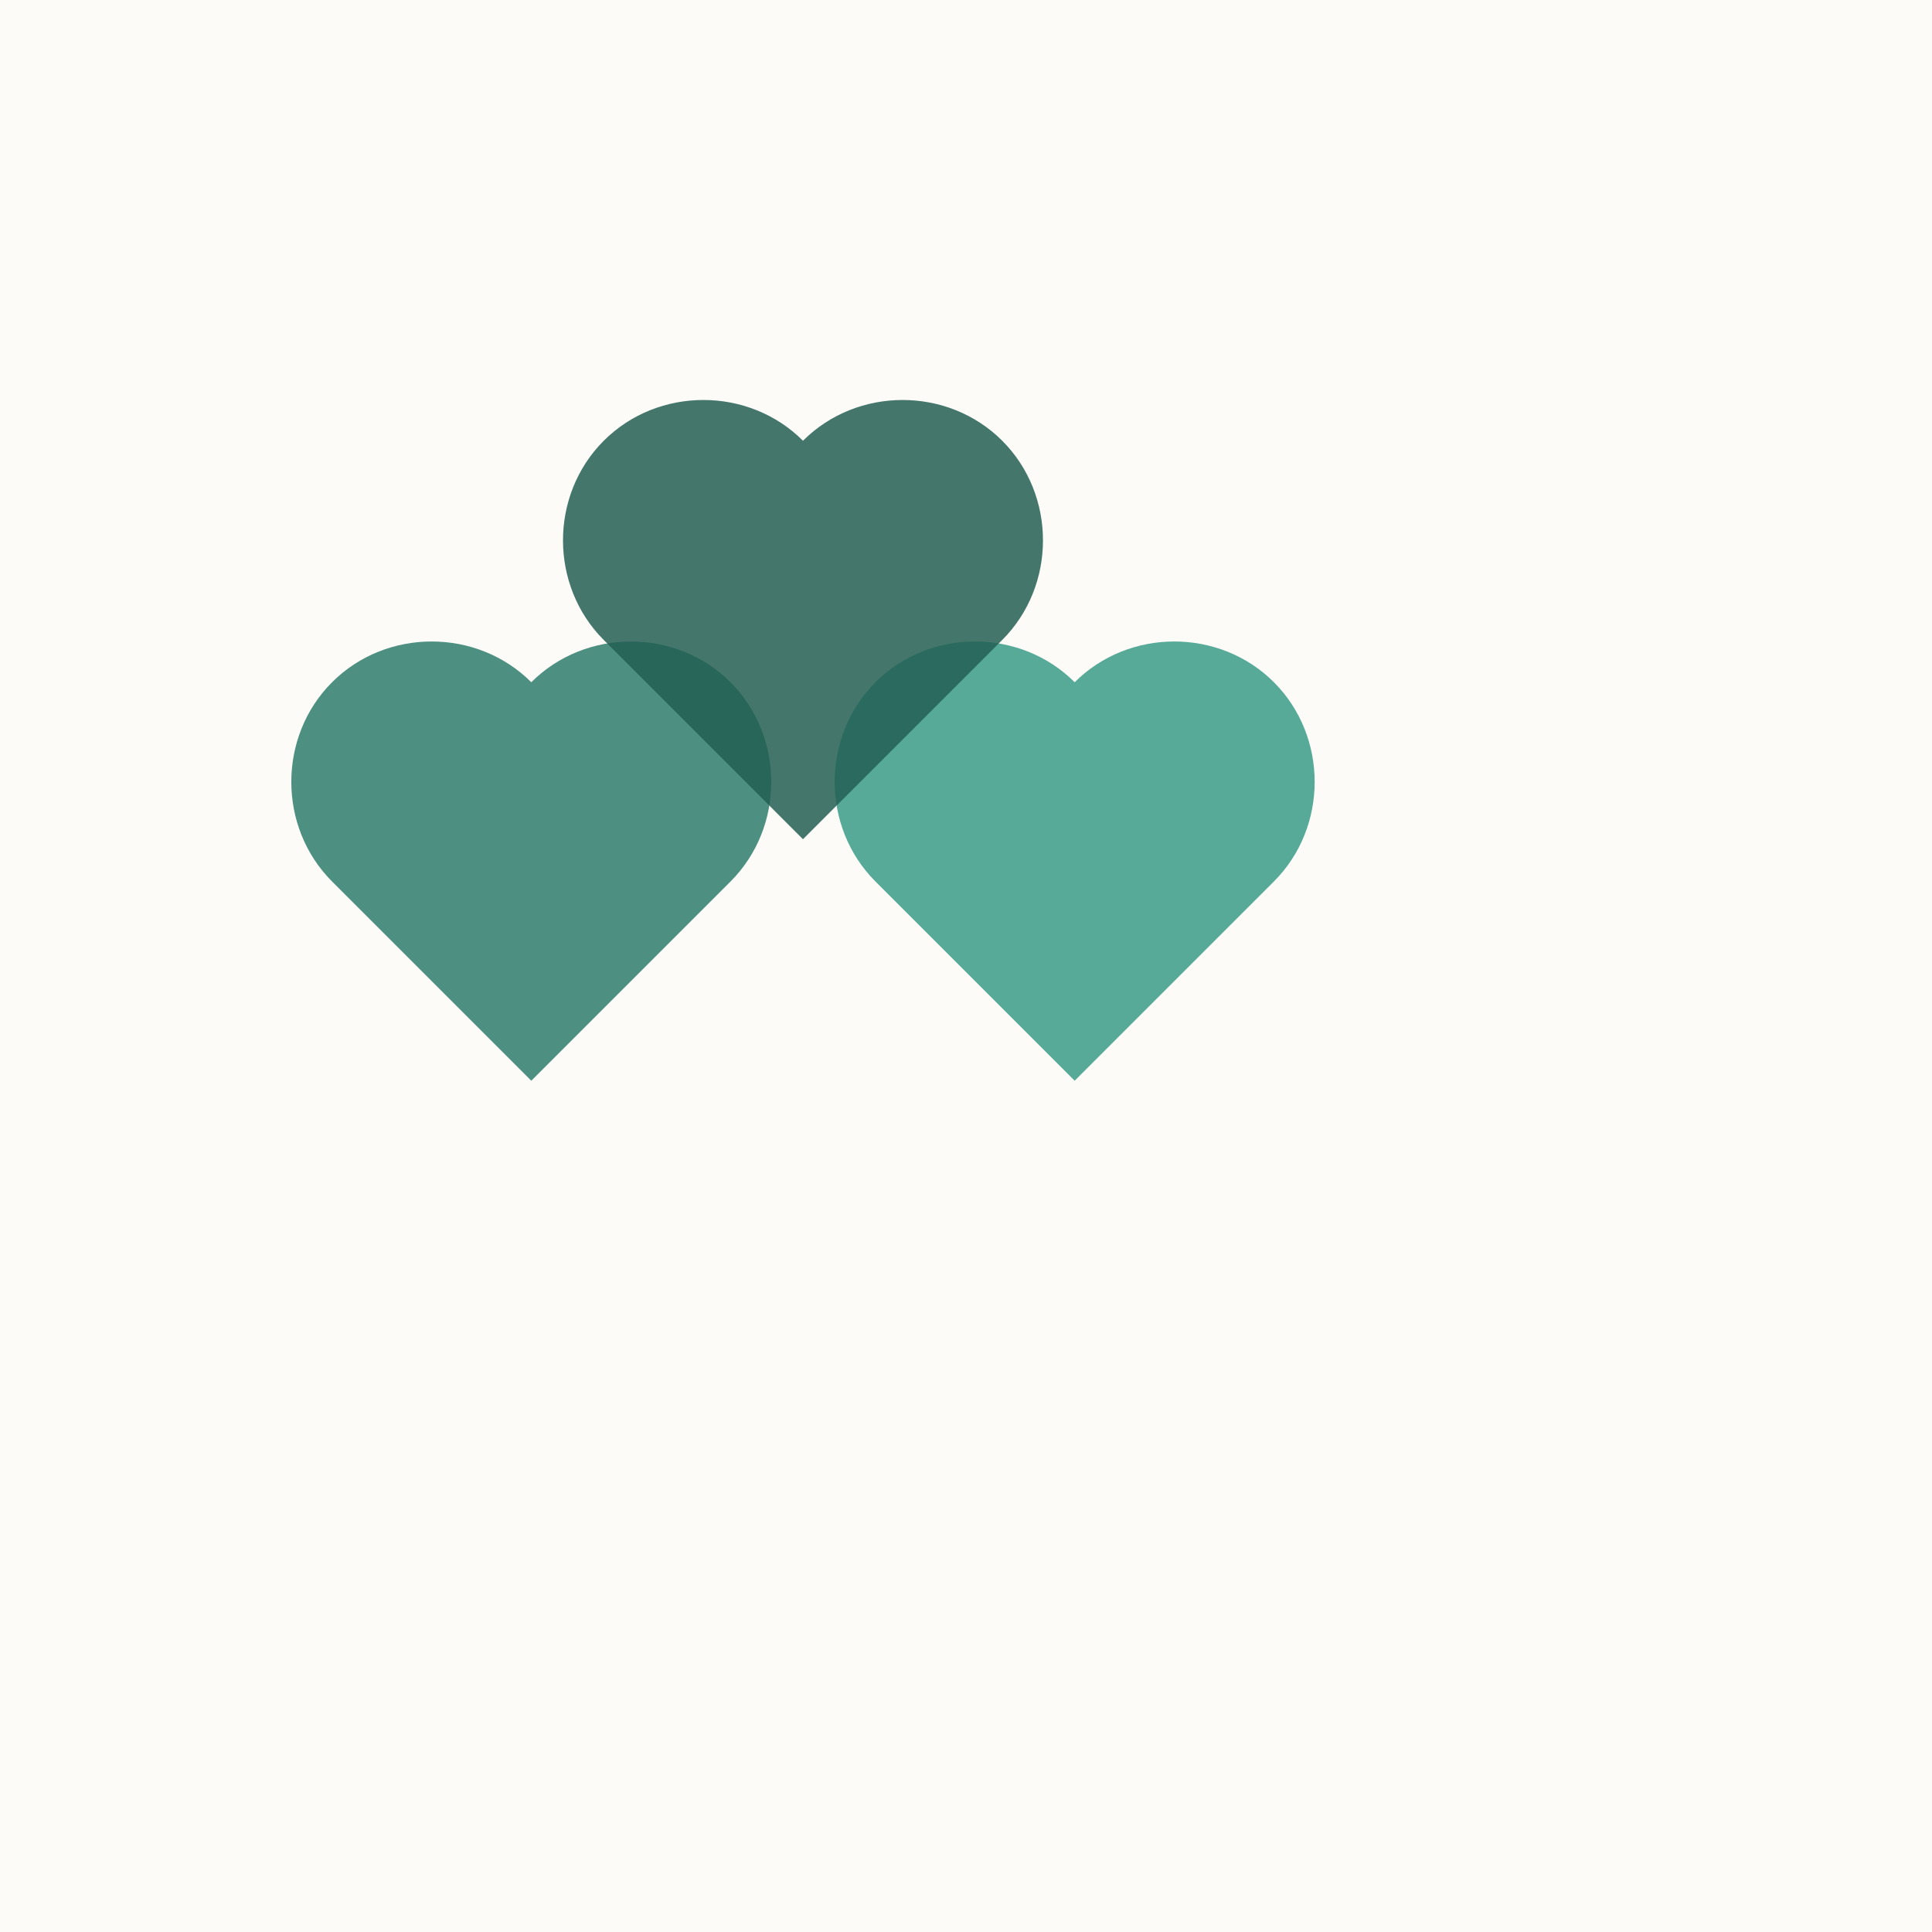
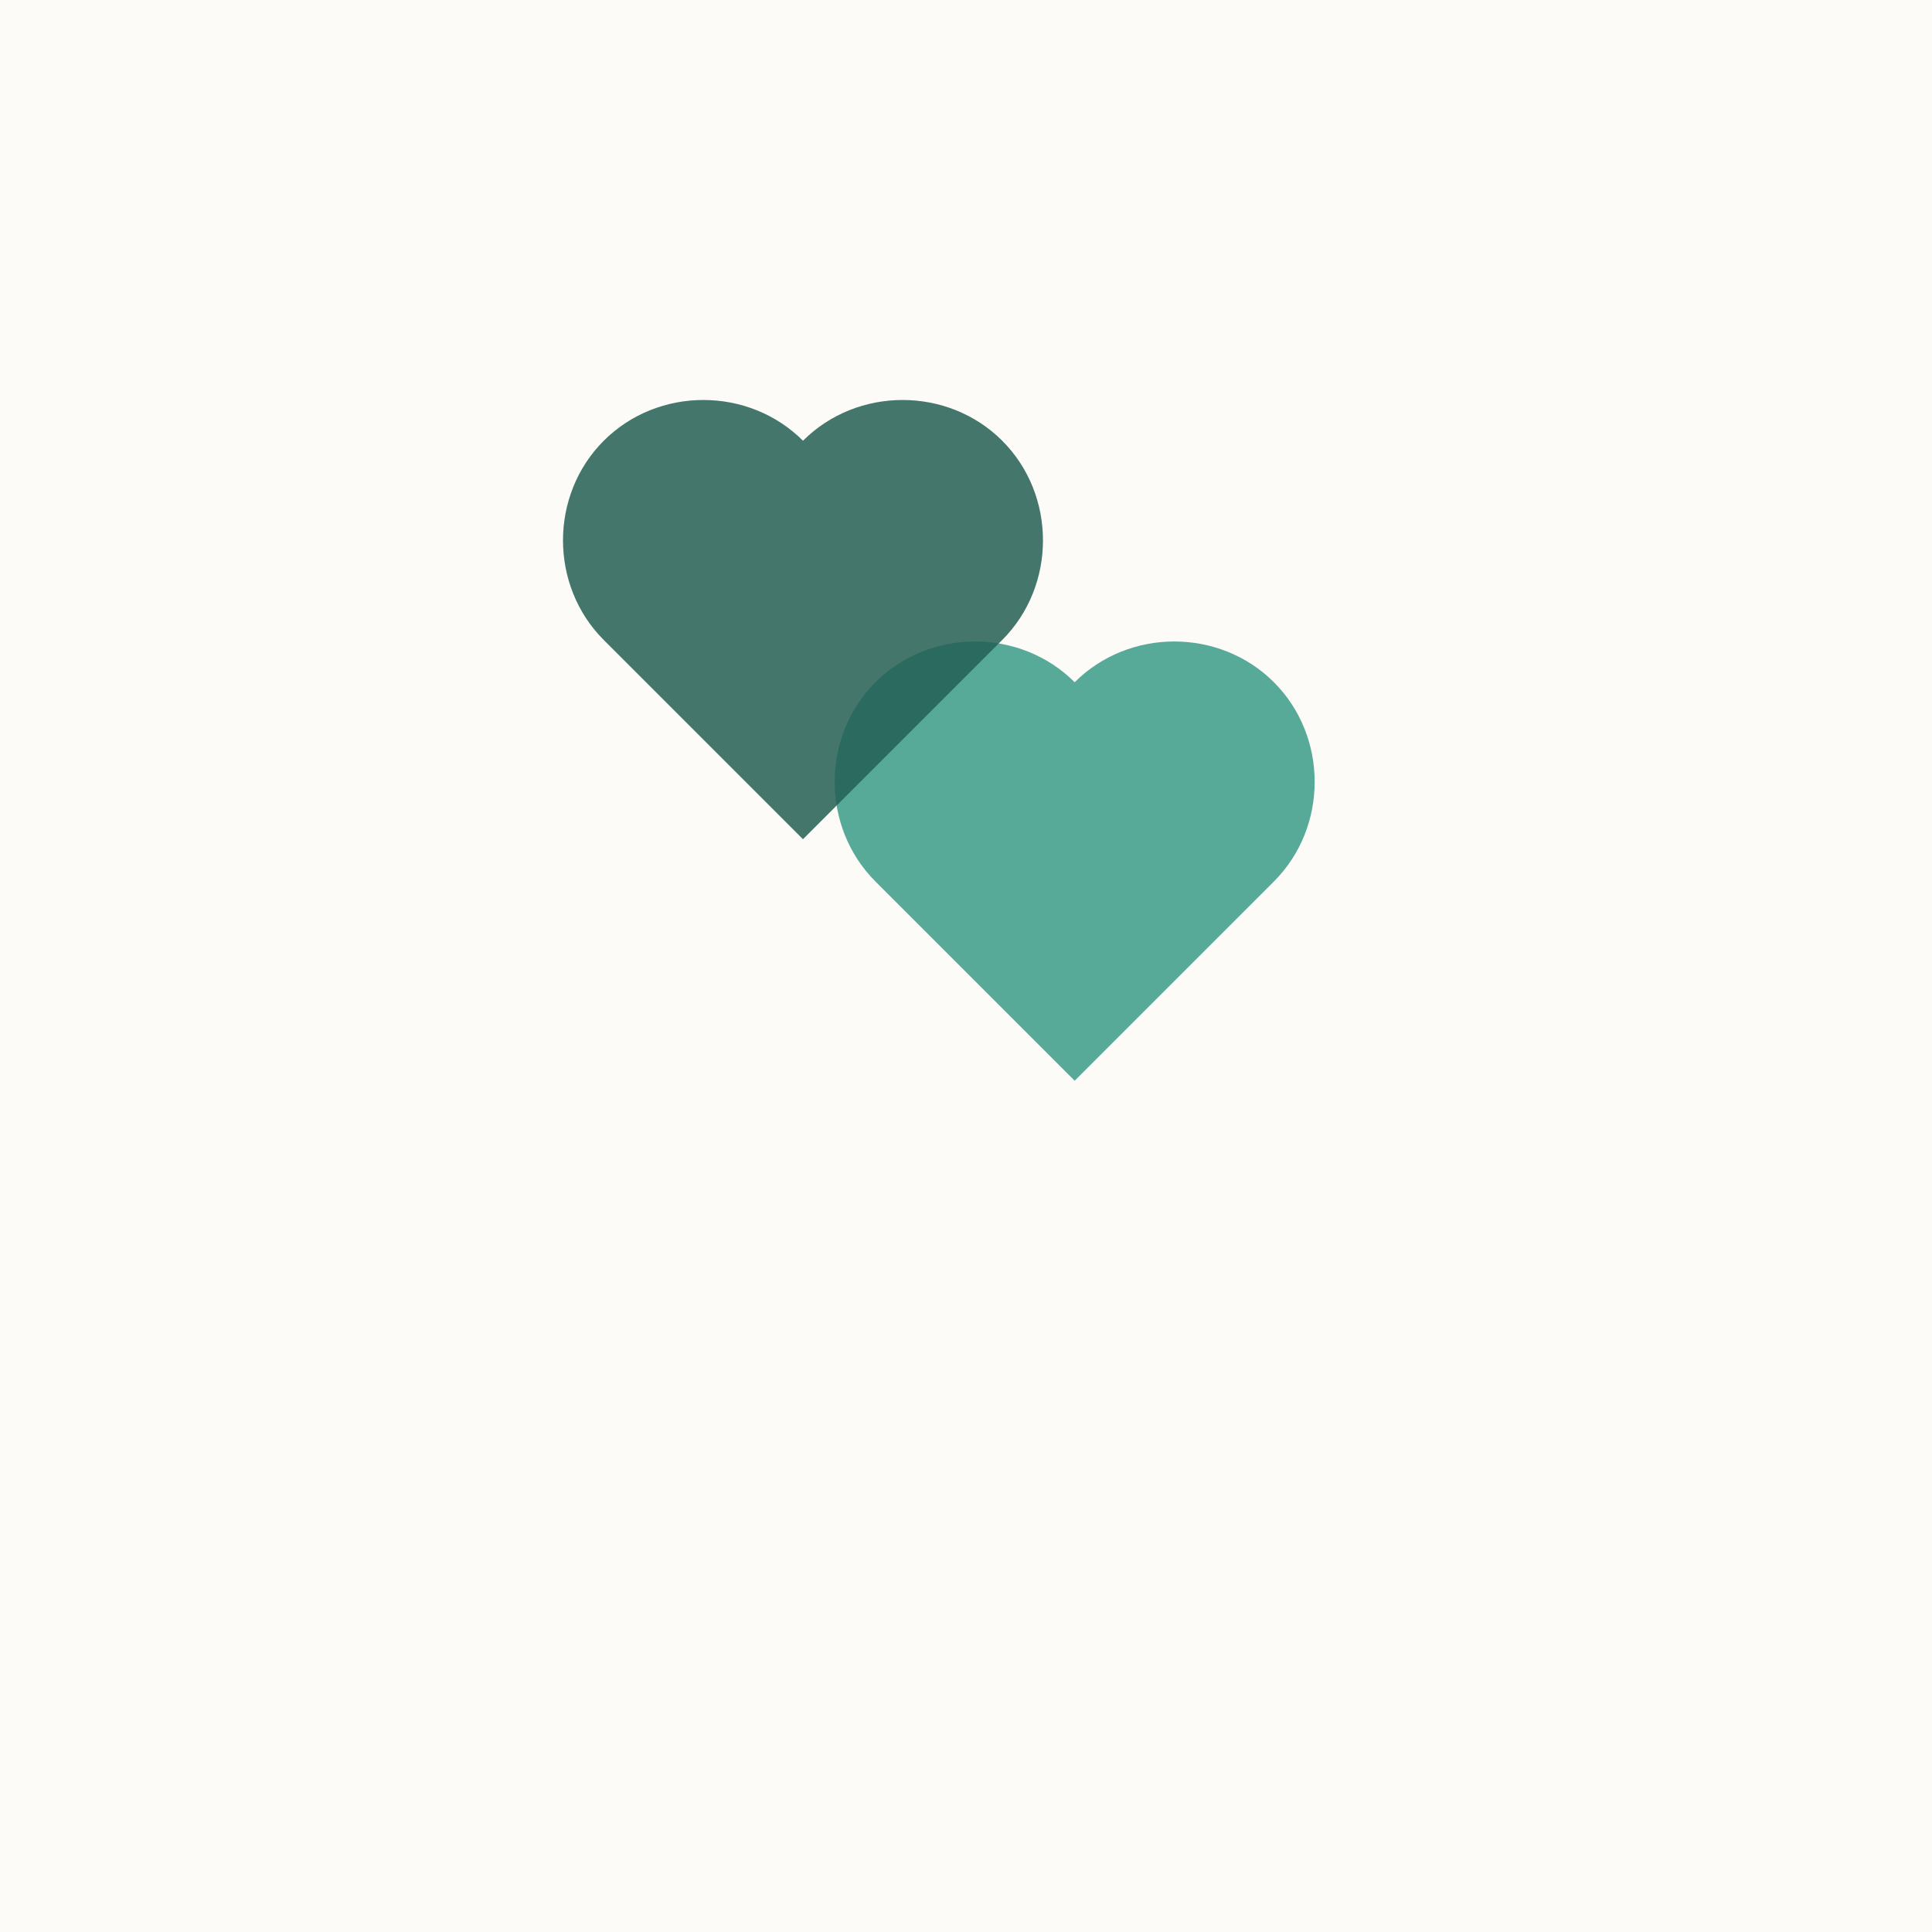
<svg xmlns="http://www.w3.org/2000/svg" viewBox="0 0 32 32" width="32" height="32">
  <rect width="32" height="32" fill="#FDFBF7" />
  <g transform="translate(4, 4)">
-     <path d="M8 5.5c-1.5-1.5-4-1.5-5.5 0s-1.5 4 0 5.5l5.5 5.5 5.5-5.5c1.5-1.5 1.5-4 0-5.5s-4-1.5-5.5 0" fill="#2E7D6B" opacity="0.85" transform="translate(0, 4) scale(0.6)" />
    <path d="M8 5.5c-1.5-1.5-4-1.5-5.5 0s-1.5 4 0 5.5l5.5 5.5 5.5-5.5c1.5-1.5 1.5-4 0-5.5s-4-1.5-5.5 0" fill="#3a9d87" opacity="0.85" transform="translate(9, 4) scale(0.6)" />
    <path d="M8 5.5c-1.5-1.5-4-1.5-5.5 0s-1.5 4 0 5.5l5.5 5.5 5.5-5.5c1.5-1.5 1.5-4 0-5.5s-4-1.5-5.5 0" fill="#245f54" opacity="0.85" transform="translate(4.5, 0) scale(0.6)" />
  </g>
</svg>